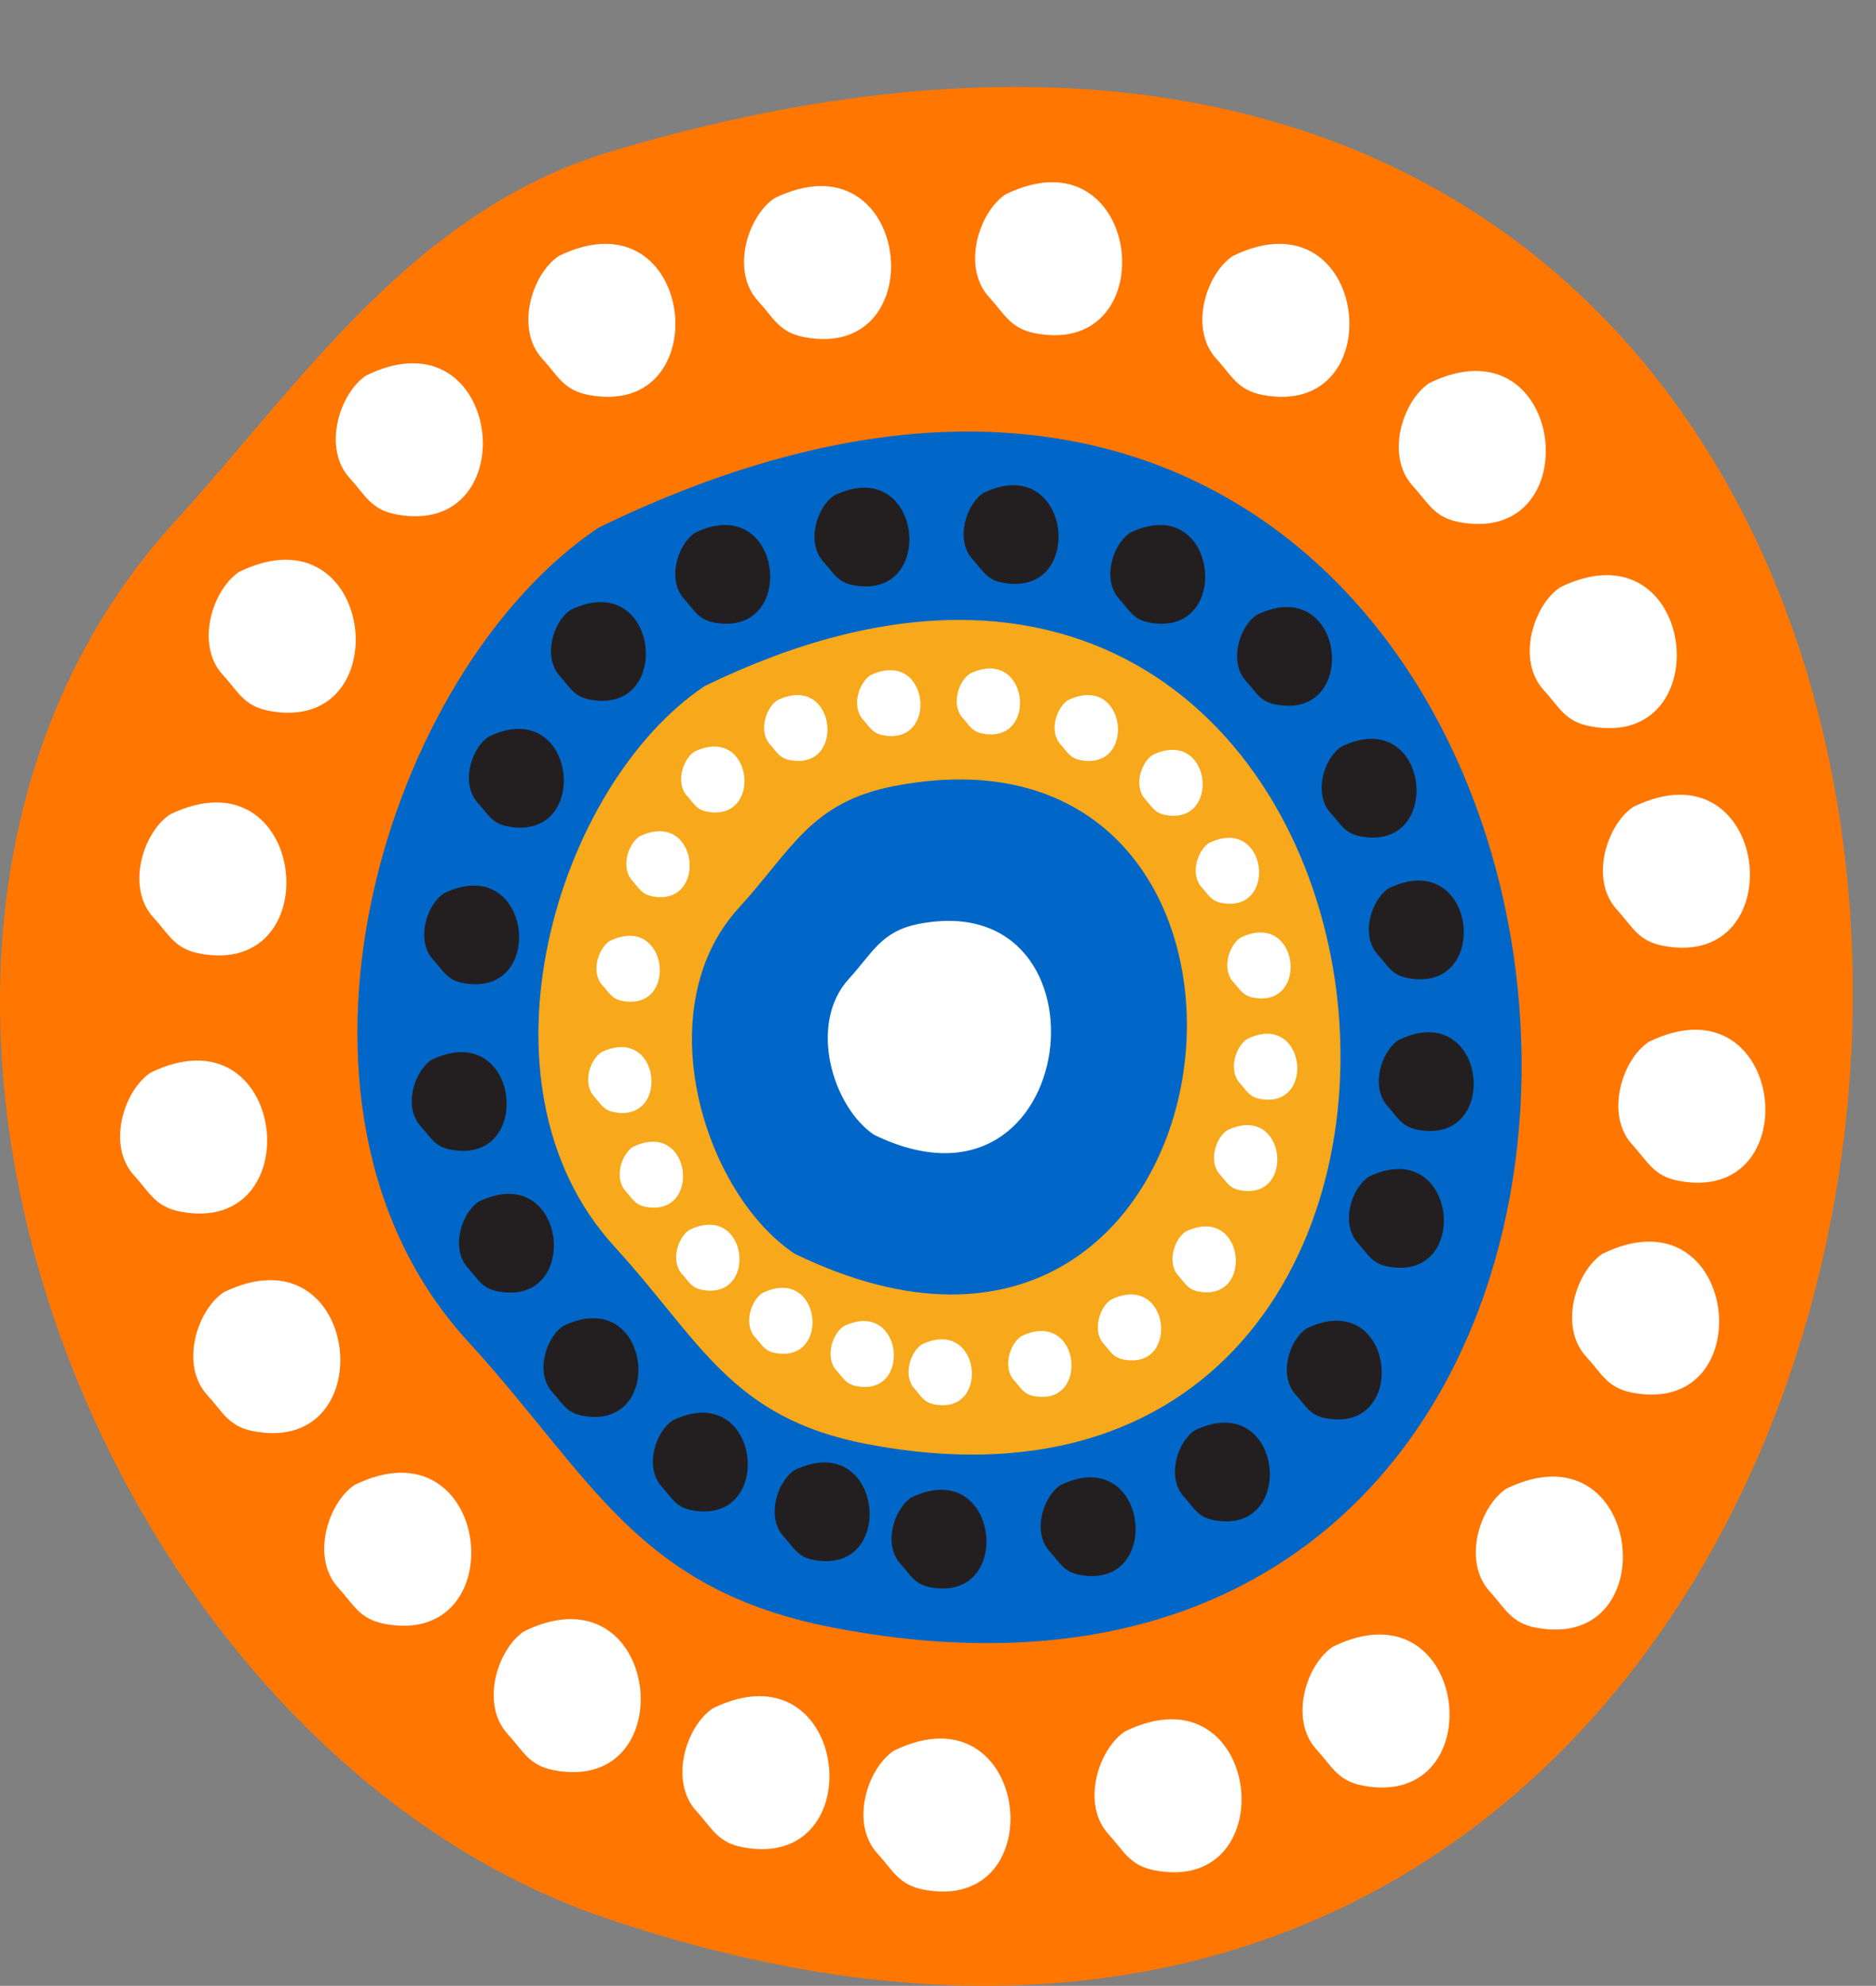
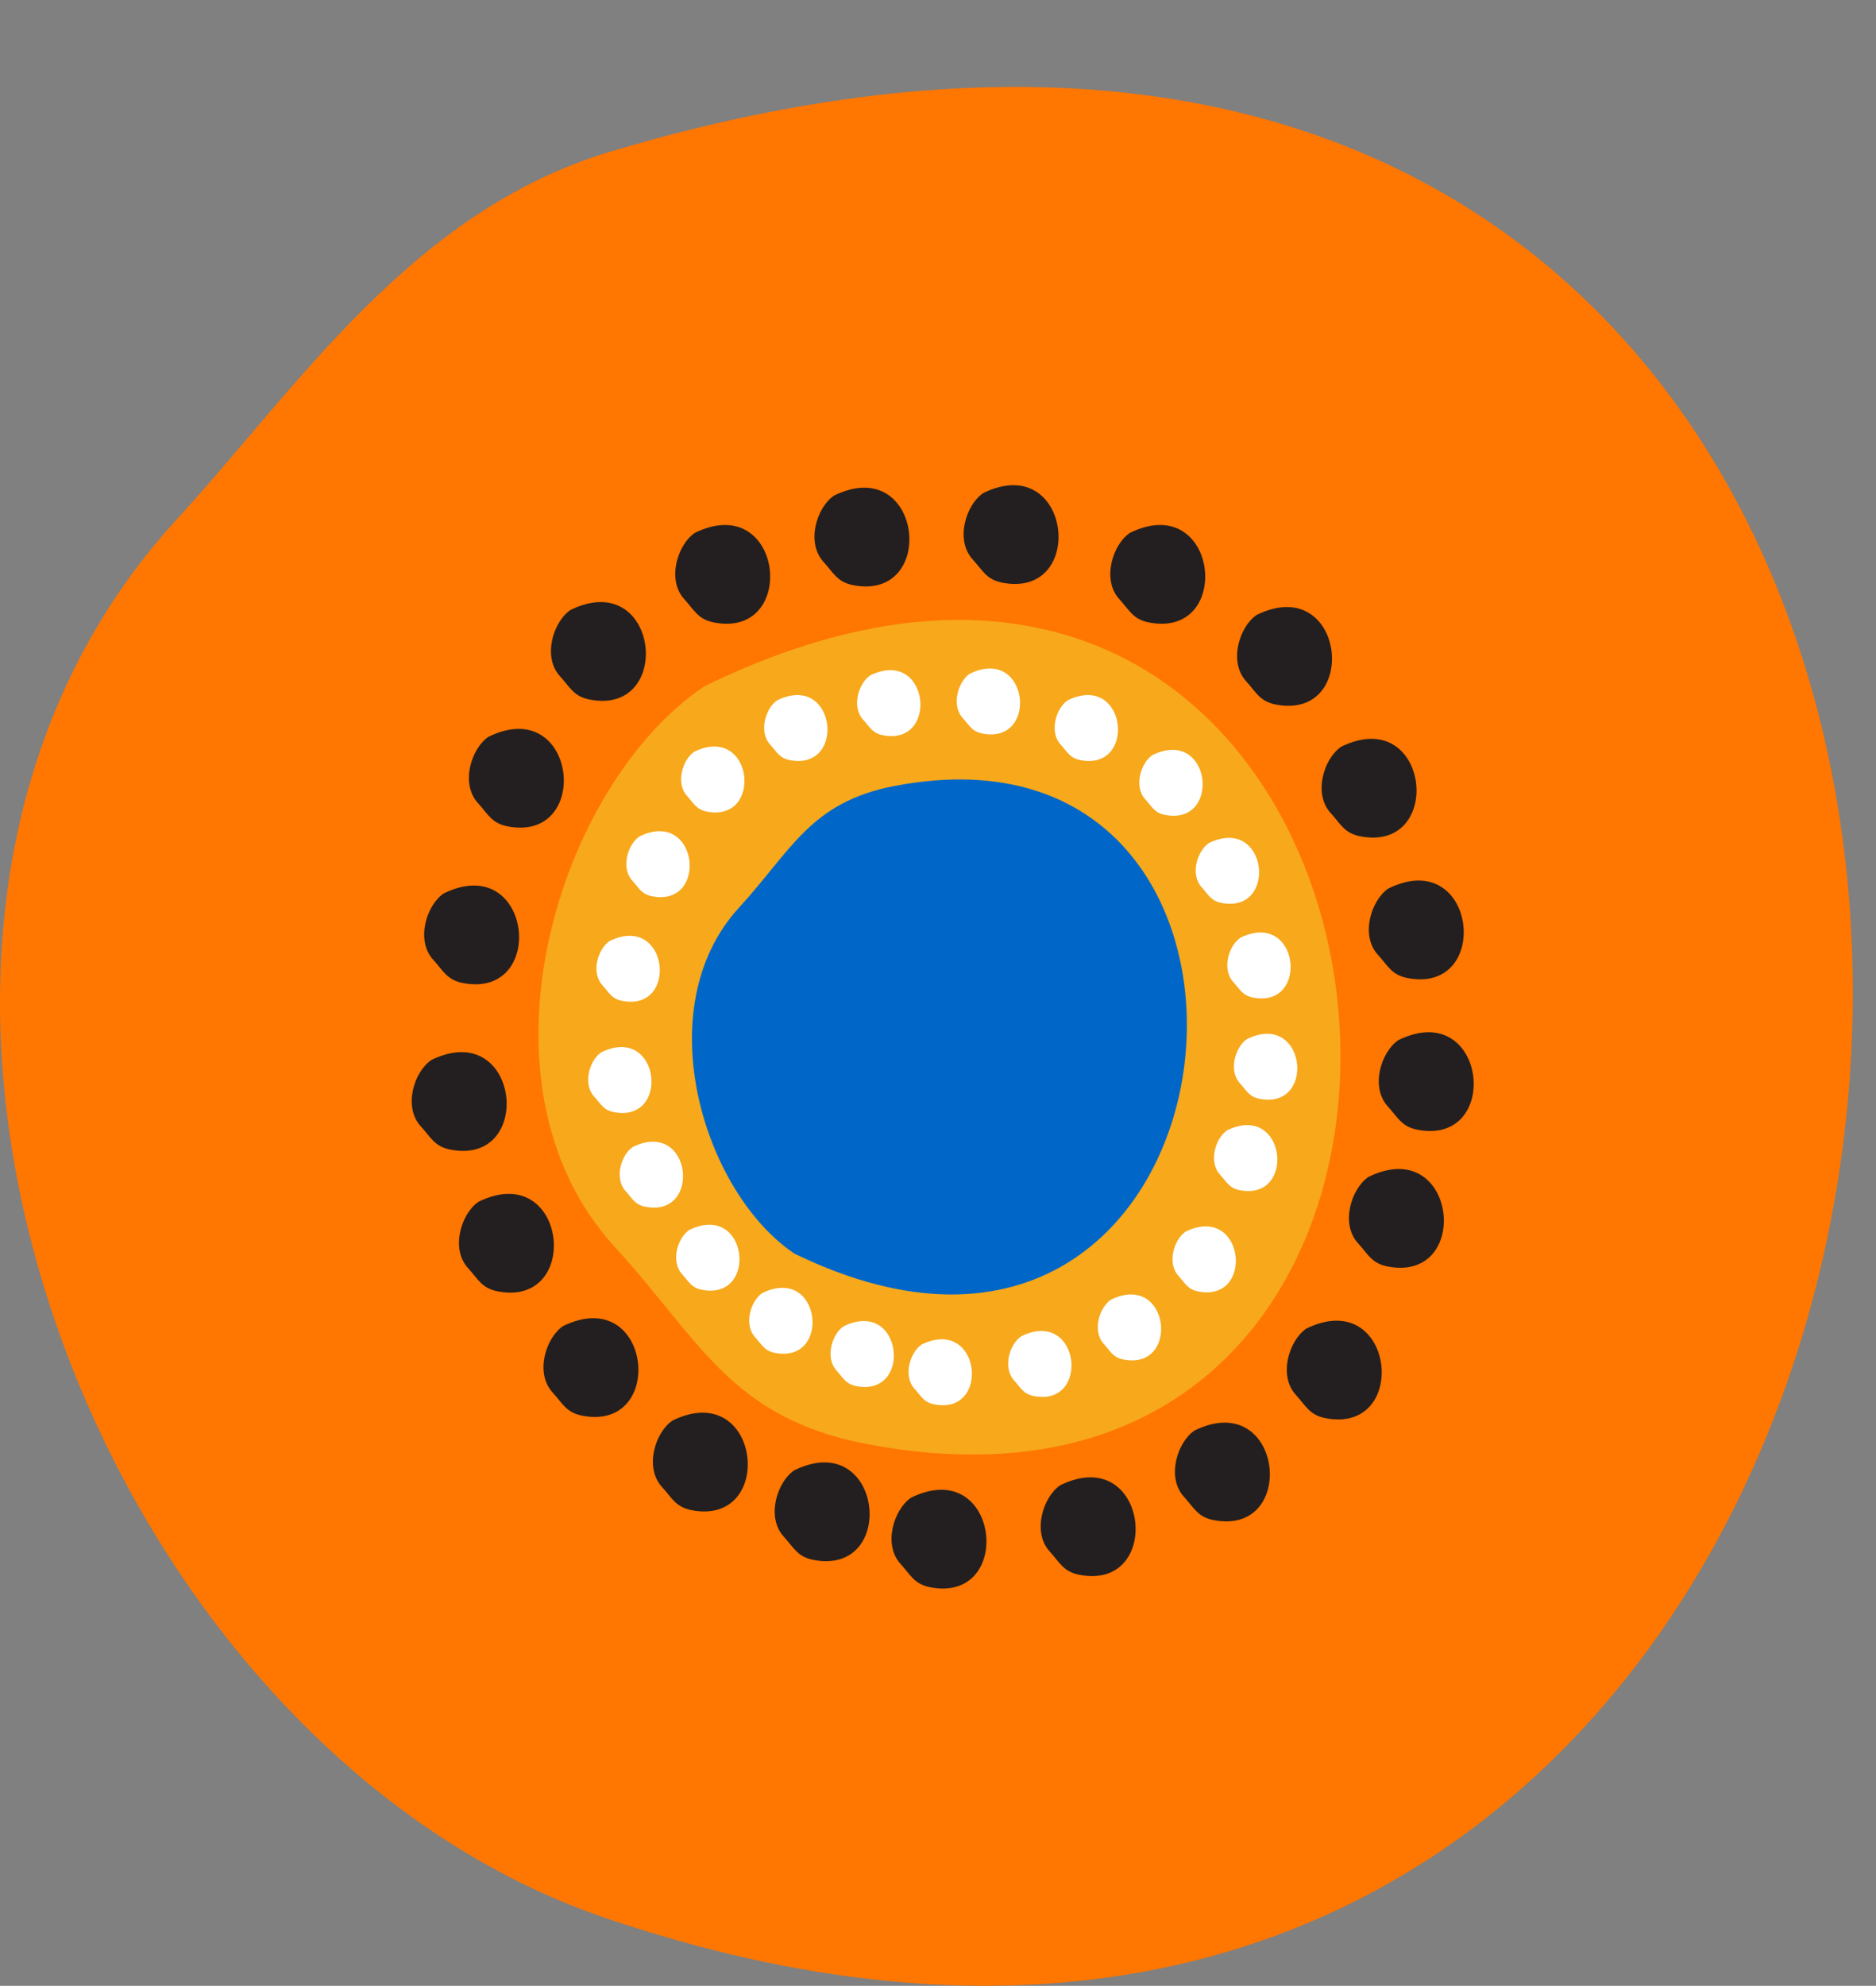
<svg xmlns="http://www.w3.org/2000/svg" fill="#000000" height="2193.8" preserveAspectRatio="xMidYMid meet" version="1" viewBox="0.0 -96.0 2072.9 2193.8" width="2072.9" zoomAndPan="magnify">
  <rect x="0.0" y="-96.0" width="2072.9" height="2193.8" fill="#808080" stroke="none" />
  <defs>
    <clipPath id="a">
      <path d="M 0 0 L 2047.27 0 L 2047.27 2097.719 L 0 2097.719 Z M 0 0" />
    </clipPath>
  </defs>
  <g>
    <g clip-path="url(#a)" id="change1_1">
      <path d="M 194.695 478.48 C 329.02 331.73 454.738 137.09 675.262 71.262 C 2602.641 -504.391 2406.07 2614.621 668.305 2022.59 C 99.617 1828.84 -234.047 946.891 194.695 478.48" fill="#ff7600" fill-rule="evenodd" />
    </g>
    <g id="change2_1">
-       <path d="M 661.453 486.871 C 425.863 644.461 277.055 1123.691 516.949 1385.75 C 654.652 1536.219 703.004 1660.43 921.641 1702.25 C 2072.93 1922.961 1859.18 -96.031 661.453 486.871" fill="#0067c8" fill-rule="evenodd" />
-     </g>
+       </g>
    <g id="change3_1">
      <path d="M 778.57 661.941 C 616.266 770.512 513.742 1100.672 679.012 1281.211 C 773.879 1384.871 807.191 1470.441 957.82 1499.25 C 1750.969 1651.309 1603.711 260.371 778.57 661.941" fill="#f7a81b" fill-rule="evenodd" />
    </g>
    <g id="change2_2">
      <path d="M 877.895 1288.93 C 777.746 1221.93 714.484 1018.219 816.465 906.82 C 875.004 842.852 895.559 790.051 988.504 772.27 C 1477.91 678.449 1387.051 1536.719 877.895 1288.93" fill="#0067c8" fill-rule="evenodd" />
    </g>
    <g id="change4_1">
-       <path d="M 965.758 1157.578 C 920.594 1127.371 892.062 1035.488 938.051 985.238 C 964.453 956.398 973.723 932.59 1015.641 924.57 C 1236.371 882.25 1195.391 1269.328 965.758 1157.578" fill="#ffffff" fill-rule="evenodd" />
-     </g>
+       </g>
    <g id="change5_1">
      <path d="M 1248.57 492.609 C 1346.211 445.09 1363.629 609.68 1269.781 591.691 C 1251.949 588.281 1248.012 578.148 1236.789 565.891 C 1217.23 544.52 1229.359 505.461 1248.57 492.609 Z M 1388.66 583.262 C 1369.449 596.102 1357.328 635.172 1376.879 656.531 C 1388.109 668.809 1392.051 678.93 1409.871 682.34 C 1503.73 700.328 1486.309 535.738 1388.66 583.262 Z M 1482.051 728.84 C 1579.699 681.328 1597.121 845.922 1503.262 827.93 C 1485.449 824.52 1481.5 814.391 1470.281 802.129 C 1450.719 780.762 1462.852 741.691 1482.051 728.84 Z M 1534.25 885.422 C 1515.039 898.262 1502.91 937.34 1522.469 958.699 C 1533.691 970.969 1537.629 981.09 1555.461 984.5 C 1649.32 1002.488 1631.891 837.898 1534.25 885.422 Z M 1545.23 1052.98 C 1642.879 1005.461 1660.301 1170.051 1566.449 1152.07 C 1548.629 1148.66 1544.68 1138.531 1533.449 1126.262 C 1513.898 1104.898 1526.031 1065.828 1545.23 1052.98 Z M 1512.27 1204.059 C 1493.059 1216.91 1480.941 1255.98 1500.488 1277.352 C 1511.719 1289.609 1515.66 1299.738 1533.48 1303.141 C 1627.34 1321.141 1609.91 1156.551 1512.27 1204.059 Z M 1443.602 1371.629 C 1541.238 1324.109 1558.66 1488.699 1464.809 1470.711 C 1446.98 1467.301 1443.051 1457.172 1431.82 1444.91 C 1412.262 1423.539 1424.391 1384.469 1443.602 1371.629 Z M 1319.988 1484.25 C 1300.781 1497.09 1288.648 1536.172 1308.211 1557.531 C 1319.43 1569.801 1323.379 1579.922 1341.199 1583.328 C 1435.051 1601.32 1417.629 1436.73 1319.988 1484.25 Z M 528.867 1231.531 C 626.516 1184.02 643.938 1348.609 550.086 1330.609 C 532.262 1327.211 528.316 1317.078 517.094 1304.809 C 497.535 1283.449 509.664 1244.379 528.867 1231.531 Z M 476.68 1074.961 C 457.477 1087.801 445.344 1126.871 464.898 1148.23 C 476.125 1160.5 480.066 1170.629 497.891 1174.039 C 591.746 1192.031 574.324 1027.441 476.68 1074.961 Z M 490.414 890.91 C 471.211 903.762 459.078 942.828 478.637 964.191 C 489.863 976.461 493.805 986.578 511.625 989.988 C 605.48 1007.988 588.055 843.391 490.414 890.91 Z M 1171.648 1544.68 C 1152.449 1557.531 1140.32 1596.602 1159.871 1617.961 C 1171.102 1630.23 1175.039 1640.359 1192.871 1643.762 C 1286.719 1661.762 1269.289 1497.172 1171.648 1544.68 Z M 1006.84 1558.422 C 1104.48 1510.891 1121.898 1675.488 1028.051 1657.5 C 1010.219 1654.09 1006.289 1643.961 995.059 1631.699 C 975.504 1610.328 987.633 1571.262 1006.84 1558.422 Z M 877.73 1528.199 C 858.527 1541.051 846.395 1580.109 865.949 1601.48 C 877.176 1613.75 881.117 1623.871 898.945 1627.281 C 992.801 1645.27 975.375 1480.68 877.73 1528.199 Z M 743.133 1473.262 C 840.773 1425.738 858.199 1590.34 764.344 1572.34 C 746.52 1568.93 742.578 1558.809 731.352 1546.539 C 711.797 1525.172 723.93 1486.109 743.133 1473.262 Z M 622.266 1368.879 C 603.062 1381.719 590.934 1420.801 610.484 1442.16 C 621.711 1454.422 625.652 1464.551 643.48 1467.961 C 737.336 1485.949 719.91 1321.359 622.266 1368.879 Z M 539.855 717.859 C 520.652 730.711 508.523 769.77 528.078 791.141 C 539.305 803.398 543.25 813.531 561.074 816.941 C 654.926 834.93 637.504 670.34 539.855 717.859 Z M 630.508 577.762 C 728.148 530.238 745.574 694.84 651.719 676.84 C 633.895 673.441 629.953 663.309 618.727 651.039 C 599.172 629.68 611.301 590.609 630.508 577.762 Z M 767.855 492.609 C 748.648 505.461 736.52 544.52 756.074 565.891 C 767.301 578.148 771.242 588.281 789.062 591.691 C 882.922 609.68 865.496 445.09 767.855 492.609 Z M 921.68 451.41 C 902.477 464.25 890.348 503.32 909.902 524.68 C 921.129 536.949 925.074 547.078 942.895 550.48 C 1036.75 568.48 1019.328 403.879 921.68 451.41 Z M 1086.488 448.66 C 1067.289 461.5 1055.16 500.57 1074.719 521.941 C 1085.941 534.211 1089.891 544.328 1107.711 547.738 C 1201.57 565.73 1184.141 401.141 1086.488 448.66" fill="#231f20" fill-rule="evenodd" />
    </g>
    <g id="change4_2">
-       <path d="M 1362.211 186.781 C 1513.488 113.16 1540.488 368.148 1395.078 340.281 C 1367.469 335 1361.359 319.309 1343.969 300.309 C 1313.672 267.211 1332.461 206.68 1362.211 186.781 Z M 1579.25 327.219 C 1549.5 347.121 1530.711 407.648 1561.012 440.738 C 1578.398 459.75 1584.512 475.441 1612.121 480.719 C 1757.531 508.59 1730.531 253.602 1579.25 327.219 Z M 1723.949 552.77 C 1875.219 479.148 1902.211 734.141 1756.809 706.27 C 1729.199 700.988 1723.09 685.301 1705.699 666.301 C 1675.398 633.199 1694.199 572.672 1723.949 552.77 Z M 1804.809 795.34 C 1775.051 815.238 1756.262 875.77 1786.559 908.871 C 1803.949 927.879 1810.059 943.559 1837.672 948.84 C 1983.07 976.719 1956.078 721.719 1804.809 795.34 Z M 1821.828 1054.941 C 1973.109 981.32 2000.102 1236.32 1854.691 1208.441 C 1827.078 1203.16 1820.969 1187.469 1803.578 1168.469 C 1773.281 1135.371 1792.078 1074.852 1821.828 1054.941 Z M 1770.762 1289.012 C 1741.012 1308.91 1722.219 1369.43 1752.512 1402.531 C 1769.91 1421.531 1776.012 1437.219 1803.629 1442.5 C 1949.031 1470.379 1922.039 1215.379 1770.762 1289.012 Z M 1664.371 1548.602 C 1815.641 1474.98 1842.641 1729.98 1697.238 1702.102 C 1669.621 1696.82 1663.512 1681.129 1646.121 1662.129 C 1615.82 1629.031 1634.621 1568.512 1664.371 1548.602 Z M 1472.859 1723.078 C 1443.109 1742.98 1424.32 1803.512 1454.621 1836.609 C 1472.012 1855.621 1478.121 1871.301 1505.73 1876.578 C 1651.129 1904.461 1624.141 1649.461 1472.859 1723.078 Z M 247.227 1331.559 C 398.5 1257.941 425.496 1512.941 280.09 1485.059 C 252.477 1479.781 246.367 1464.09 228.973 1445.09 C 198.68 1411.988 217.473 1351.461 247.227 1331.559 Z M 166.367 1088.98 C 136.613 1108.891 117.82 1169.41 148.117 1202.512 C 165.512 1221.52 171.617 1237.211 199.23 1242.48 C 344.637 1270.359 317.645 1015.371 166.367 1088.98 Z M 187.648 803.852 C 157.895 823.762 139.098 884.281 169.395 917.379 C 186.789 936.391 192.895 952.078 220.512 957.359 C 365.914 985.23 338.922 730.23 187.648 803.852 Z M 1243.059 1816.711 C 1213.301 1836.609 1194.512 1897.141 1224.809 1930.23 C 1242.199 1949.238 1248.309 1964.93 1275.922 1970.211 C 1421.32 1998.078 1394.328 1743.09 1243.059 1816.711 Z M 987.715 1837.988 C 1138.988 1764.371 1165.988 2019.371 1020.578 1991.488 C 992.965 1986.211 986.859 1970.52 969.465 1951.52 C 939.168 1918.422 957.965 1857.891 987.715 1837.988 Z M 787.699 1791.172 C 757.945 1811.07 739.152 1871.602 769.449 1904.699 C 786.84 1923.711 792.949 1939.398 820.562 1944.672 C 965.965 1972.551 938.973 1717.551 787.699 1791.172 Z M 579.172 1706.059 C 730.441 1632.441 757.438 1887.441 612.031 1859.559 C 584.422 1854.281 578.312 1838.59 560.922 1819.59 C 530.621 1786.488 549.414 1725.961 579.172 1706.059 Z M 391.918 1544.34 C 362.164 1564.25 343.371 1624.77 373.668 1657.871 C 391.062 1676.879 397.172 1692.57 424.785 1697.84 C 570.188 1725.719 543.195 1470.73 391.918 1544.34 Z M 264.246 535.738 C 234.496 555.648 215.703 616.18 245.996 649.27 C 263.391 668.281 269.496 683.969 297.113 689.25 C 442.52 717.121 415.523 462.129 264.246 535.738 Z M 404.684 318.711 C 555.965 245.09 582.953 500.078 437.551 472.211 C 409.934 466.922 403.828 451.238 386.438 432.23 C 356.141 399.129 374.934 338.609 404.684 318.711 Z M 617.473 186.781 C 587.719 206.68 568.922 267.211 599.219 300.309 C 616.613 319.309 622.719 335 650.336 340.281 C 795.738 368.148 768.742 113.16 617.473 186.781 Z M 855.789 122.941 C 826.035 142.852 807.242 203.371 837.539 236.469 C 854.934 255.48 861.039 271.16 888.652 276.441 C 1034.059 304.32 1007.059 49.32 855.789 122.941 Z M 1111.129 118.691 C 1081.379 138.59 1062.59 199.121 1092.879 232.219 C 1110.27 251.219 1116.379 266.91 1144 272.191 C 1289.398 300.059 1262.41 45.07 1111.129 118.691" fill="#ffffff" fill-rule="evenodd" />
-     </g>
+       </g>
    <g id="change4_3">
      <path d="M 1179.82 677.602 C 1245.02 645.871 1256.66 755.781 1193.988 743.762 C 1182.078 741.488 1179.449 734.73 1171.949 726.531 C 1158.898 712.27 1167 686.18 1179.82 677.602 Z M 1273.371 738.129 C 1260.551 746.711 1252.449 772.801 1265.5 787.07 C 1273 795.262 1275.629 802.02 1287.539 804.289 C 1350.211 816.309 1338.57 706.398 1273.371 738.129 Z M 1335.738 835.352 C 1400.941 803.621 1412.578 913.531 1349.898 901.512 C 1338 899.238 1335.371 892.48 1327.871 884.281 C 1314.809 870.02 1322.91 843.93 1335.738 835.352 Z M 1370.59 939.898 C 1357.77 948.488 1349.672 974.57 1362.719 988.84 C 1370.219 997.031 1372.852 1003.789 1384.762 1006.07 C 1447.422 1018.078 1435.789 908.172 1370.59 939.898 Z M 1377.93 1051.801 C 1443.129 1020.07 1454.77 1129.98 1392.09 1117.961 C 1380.191 1115.691 1377.559 1108.922 1370.059 1100.73 C 1357 1086.469 1365.102 1060.379 1377.93 1051.801 Z M 1355.91 1152.68 C 1343.09 1161.262 1334.988 1187.359 1348.039 1201.621 C 1355.539 1209.809 1358.172 1216.57 1370.078 1218.852 C 1432.75 1230.859 1421.121 1120.949 1355.91 1152.68 Z M 1310.059 1264.578 C 1375.262 1232.852 1386.898 1342.762 1324.219 1330.738 C 1312.32 1328.461 1309.691 1321.699 1302.191 1313.512 C 1289.129 1299.238 1297.23 1273.16 1310.059 1264.578 Z M 1227.512 1339.781 C 1214.691 1348.359 1206.59 1374.461 1219.648 1388.719 C 1227.141 1396.91 1229.781 1403.672 1241.68 1405.949 C 1304.352 1417.961 1292.719 1308.051 1227.512 1339.781 Z M 699.234 1171.031 C 764.438 1139.301 776.07 1249.211 713.398 1237.191 C 701.496 1234.922 698.863 1228.148 691.367 1219.961 C 678.309 1205.699 686.41 1179.609 699.234 1171.031 Z M 664.383 1066.469 C 651.559 1075.051 643.457 1101.141 656.516 1115.41 C 664.012 1123.602 666.645 1130.359 678.547 1132.641 C 741.219 1144.648 729.586 1034.738 664.383 1066.469 Z M 673.555 943.57 C 660.73 952.148 652.629 978.238 665.688 992.512 C 673.184 1000.699 675.816 1007.461 687.719 1009.738 C 750.391 1021.75 738.758 911.84 673.555 943.57 Z M 1128.461 1380.141 C 1115.641 1388.719 1107.539 1414.801 1120.602 1429.07 C 1128.09 1437.27 1130.719 1444.02 1142.629 1446.301 C 1205.301 1458.32 1193.66 1348.41 1128.461 1380.141 Z M 1018.398 1389.309 C 1083.602 1357.578 1095.238 1467.488 1032.57 1455.48 C 1020.66 1453.199 1018.031 1446.441 1010.539 1438.25 C 997.477 1423.98 1005.578 1397.891 1018.398 1389.309 Z M 932.188 1369.129 C 919.367 1377.711 911.266 1403.801 924.324 1418.059 C 931.82 1426.262 934.453 1433.02 946.355 1435.301 C 1009.031 1447.309 997.395 1337.398 932.188 1369.129 Z M 842.309 1332.449 C 907.512 1300.719 919.148 1410.629 856.477 1398.609 C 844.57 1396.328 841.941 1389.57 834.445 1381.379 C 821.387 1367.109 829.484 1341.031 842.309 1332.449 Z M 761.602 1262.738 C 748.777 1271.32 740.676 1297.41 753.734 1311.68 C 761.23 1319.871 763.863 1326.629 775.766 1328.91 C 838.438 1340.922 826.805 1231.012 761.602 1262.738 Z M 706.57 828.012 C 693.746 836.59 685.645 862.68 698.703 876.949 C 706.203 885.141 708.836 891.898 720.738 894.18 C 783.41 906.191 771.777 796.281 706.57 828.012 Z M 767.102 734.469 C 832.309 702.73 843.941 812.641 781.27 800.629 C 769.367 798.352 766.734 791.59 759.238 783.398 C 746.176 769.129 754.281 743.039 767.102 734.469 Z M 858.82 677.602 C 845.992 686.18 837.895 712.27 850.953 726.531 C 858.449 734.73 861.082 741.488 872.984 743.762 C 935.656 755.781 924.023 645.871 858.82 677.602 Z M 961.539 650.09 C 948.715 658.672 940.613 684.75 953.676 699.02 C 961.172 707.211 963.805 713.969 975.703 716.25 C 1038.379 728.262 1026.738 618.352 961.539 650.09 Z M 1071.602 648.25 C 1058.77 656.828 1050.672 682.922 1063.73 697.18 C 1071.23 705.379 1073.859 712.141 1085.762 714.41 C 1148.441 726.43 1136.801 616.52 1071.602 648.25" fill="#ffffff" fill-rule="evenodd" />
    </g>
  </g>
</svg>